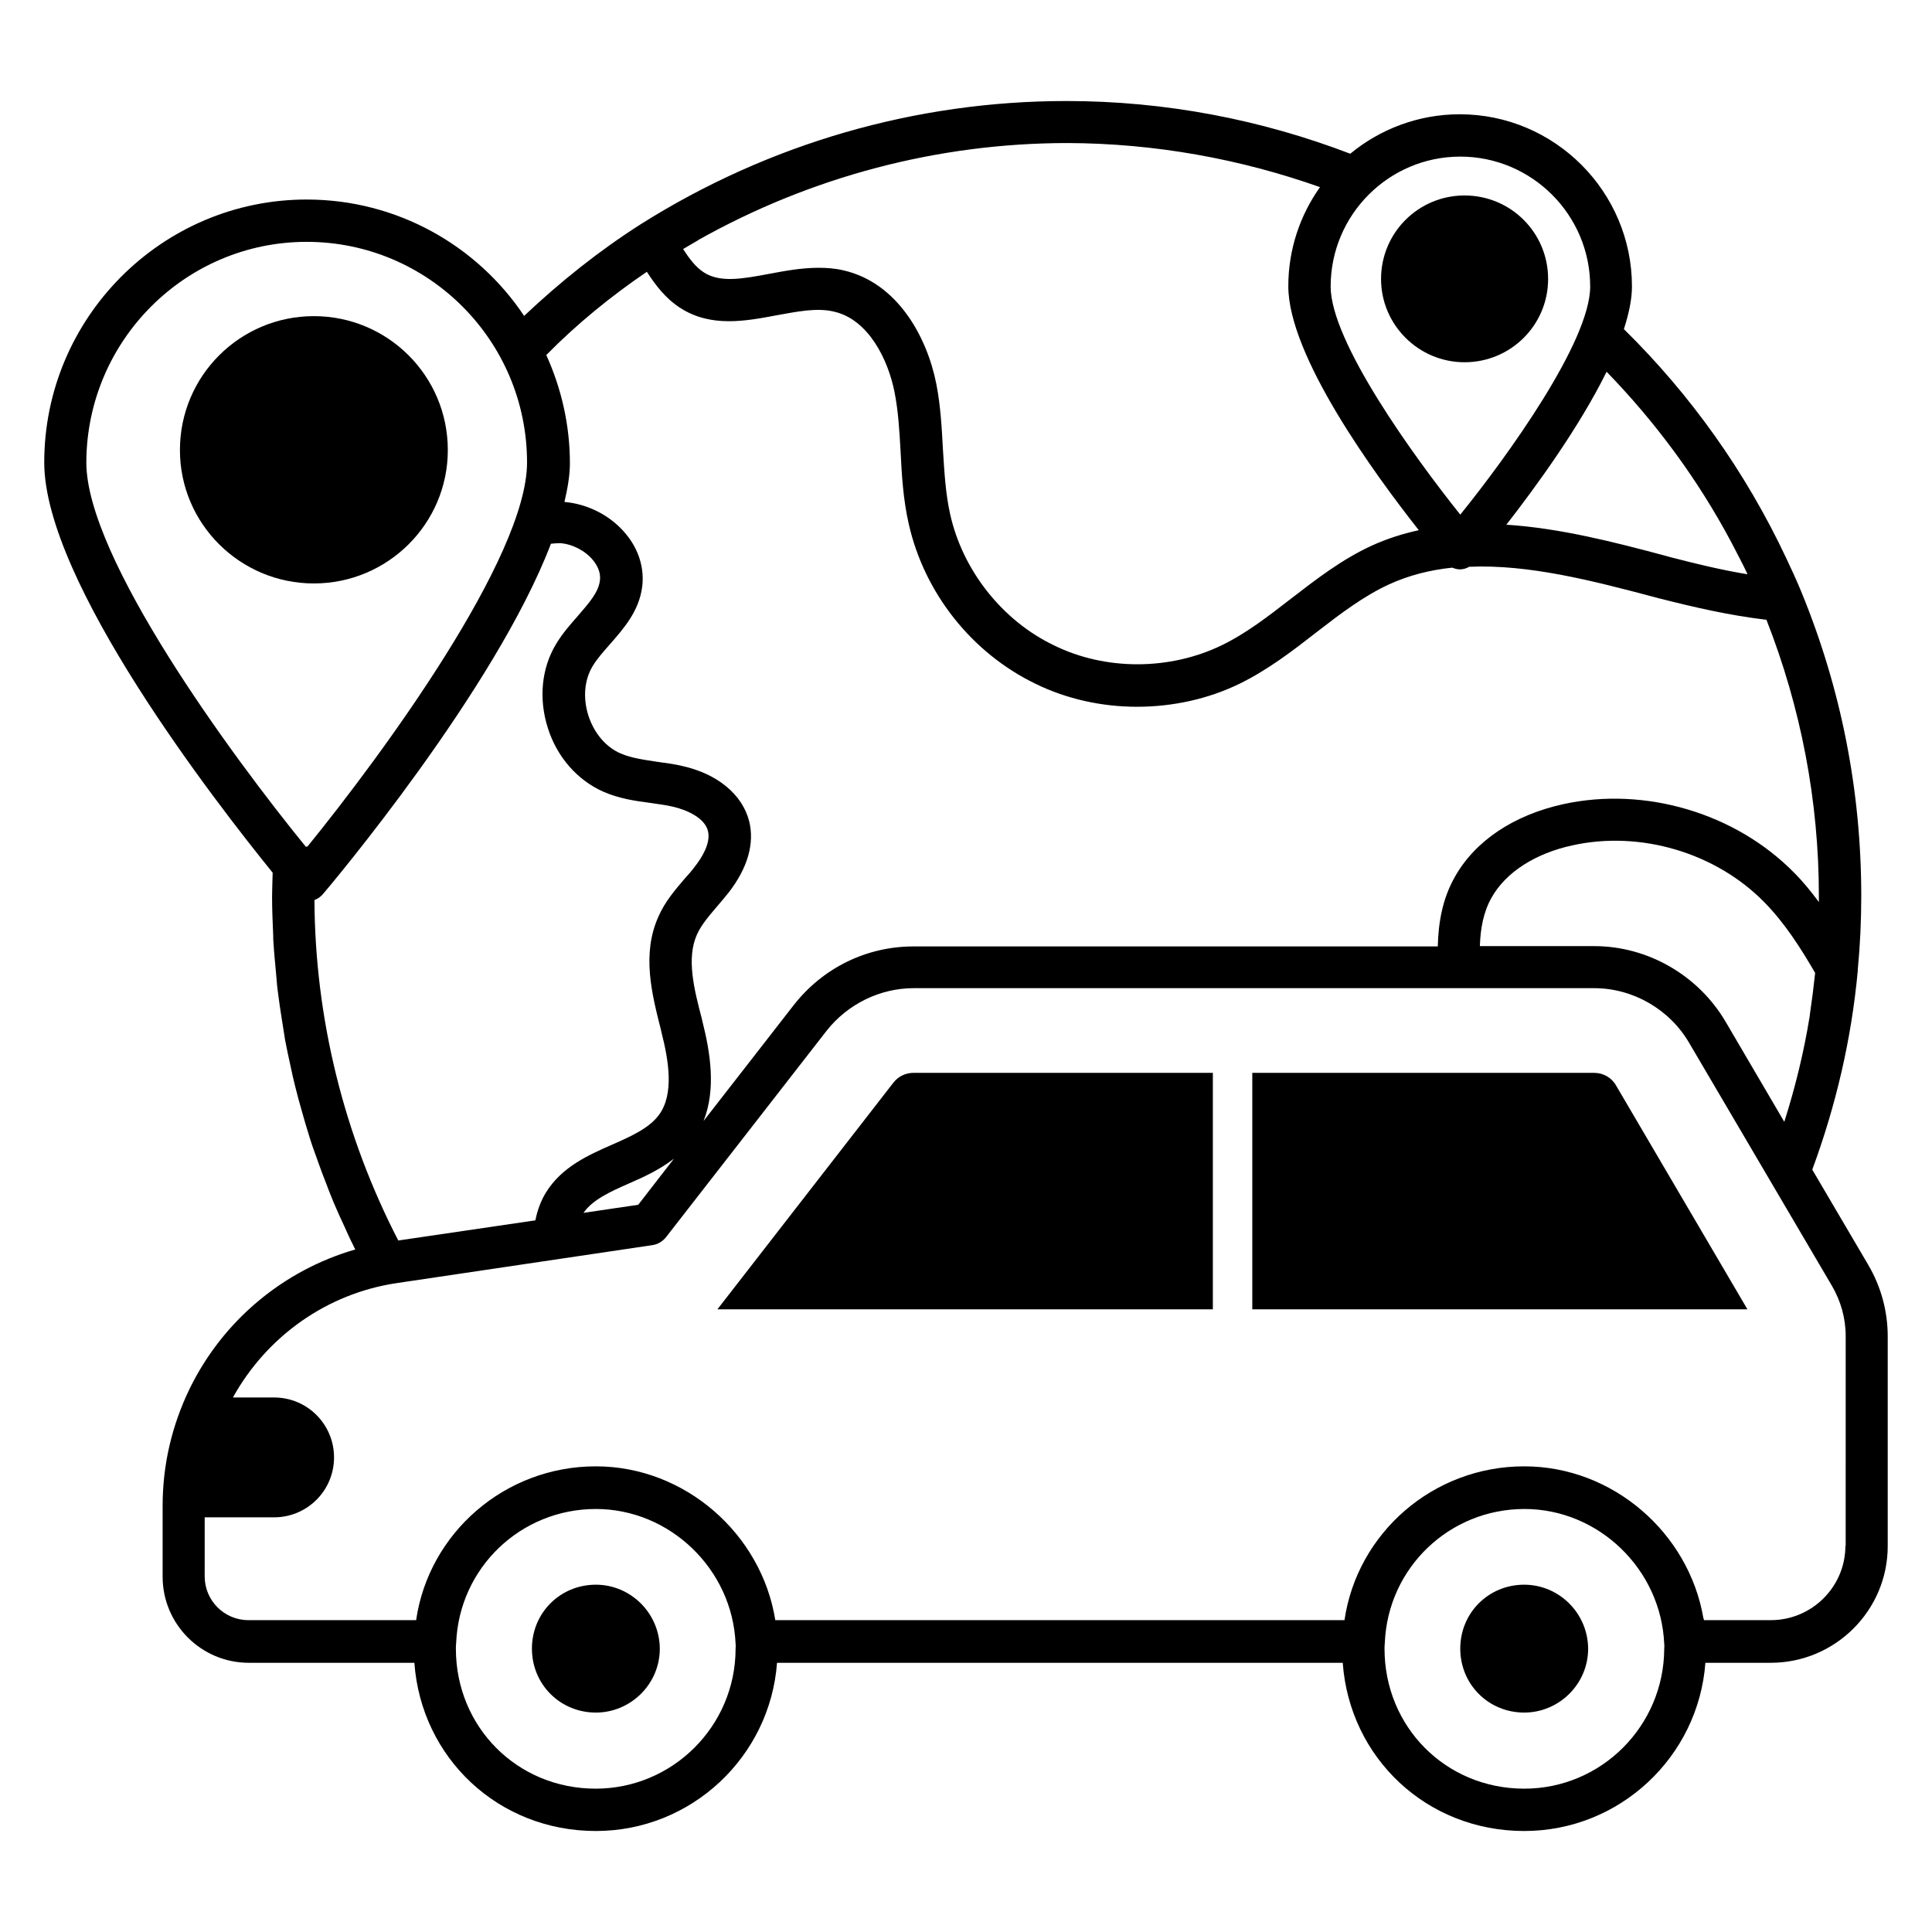
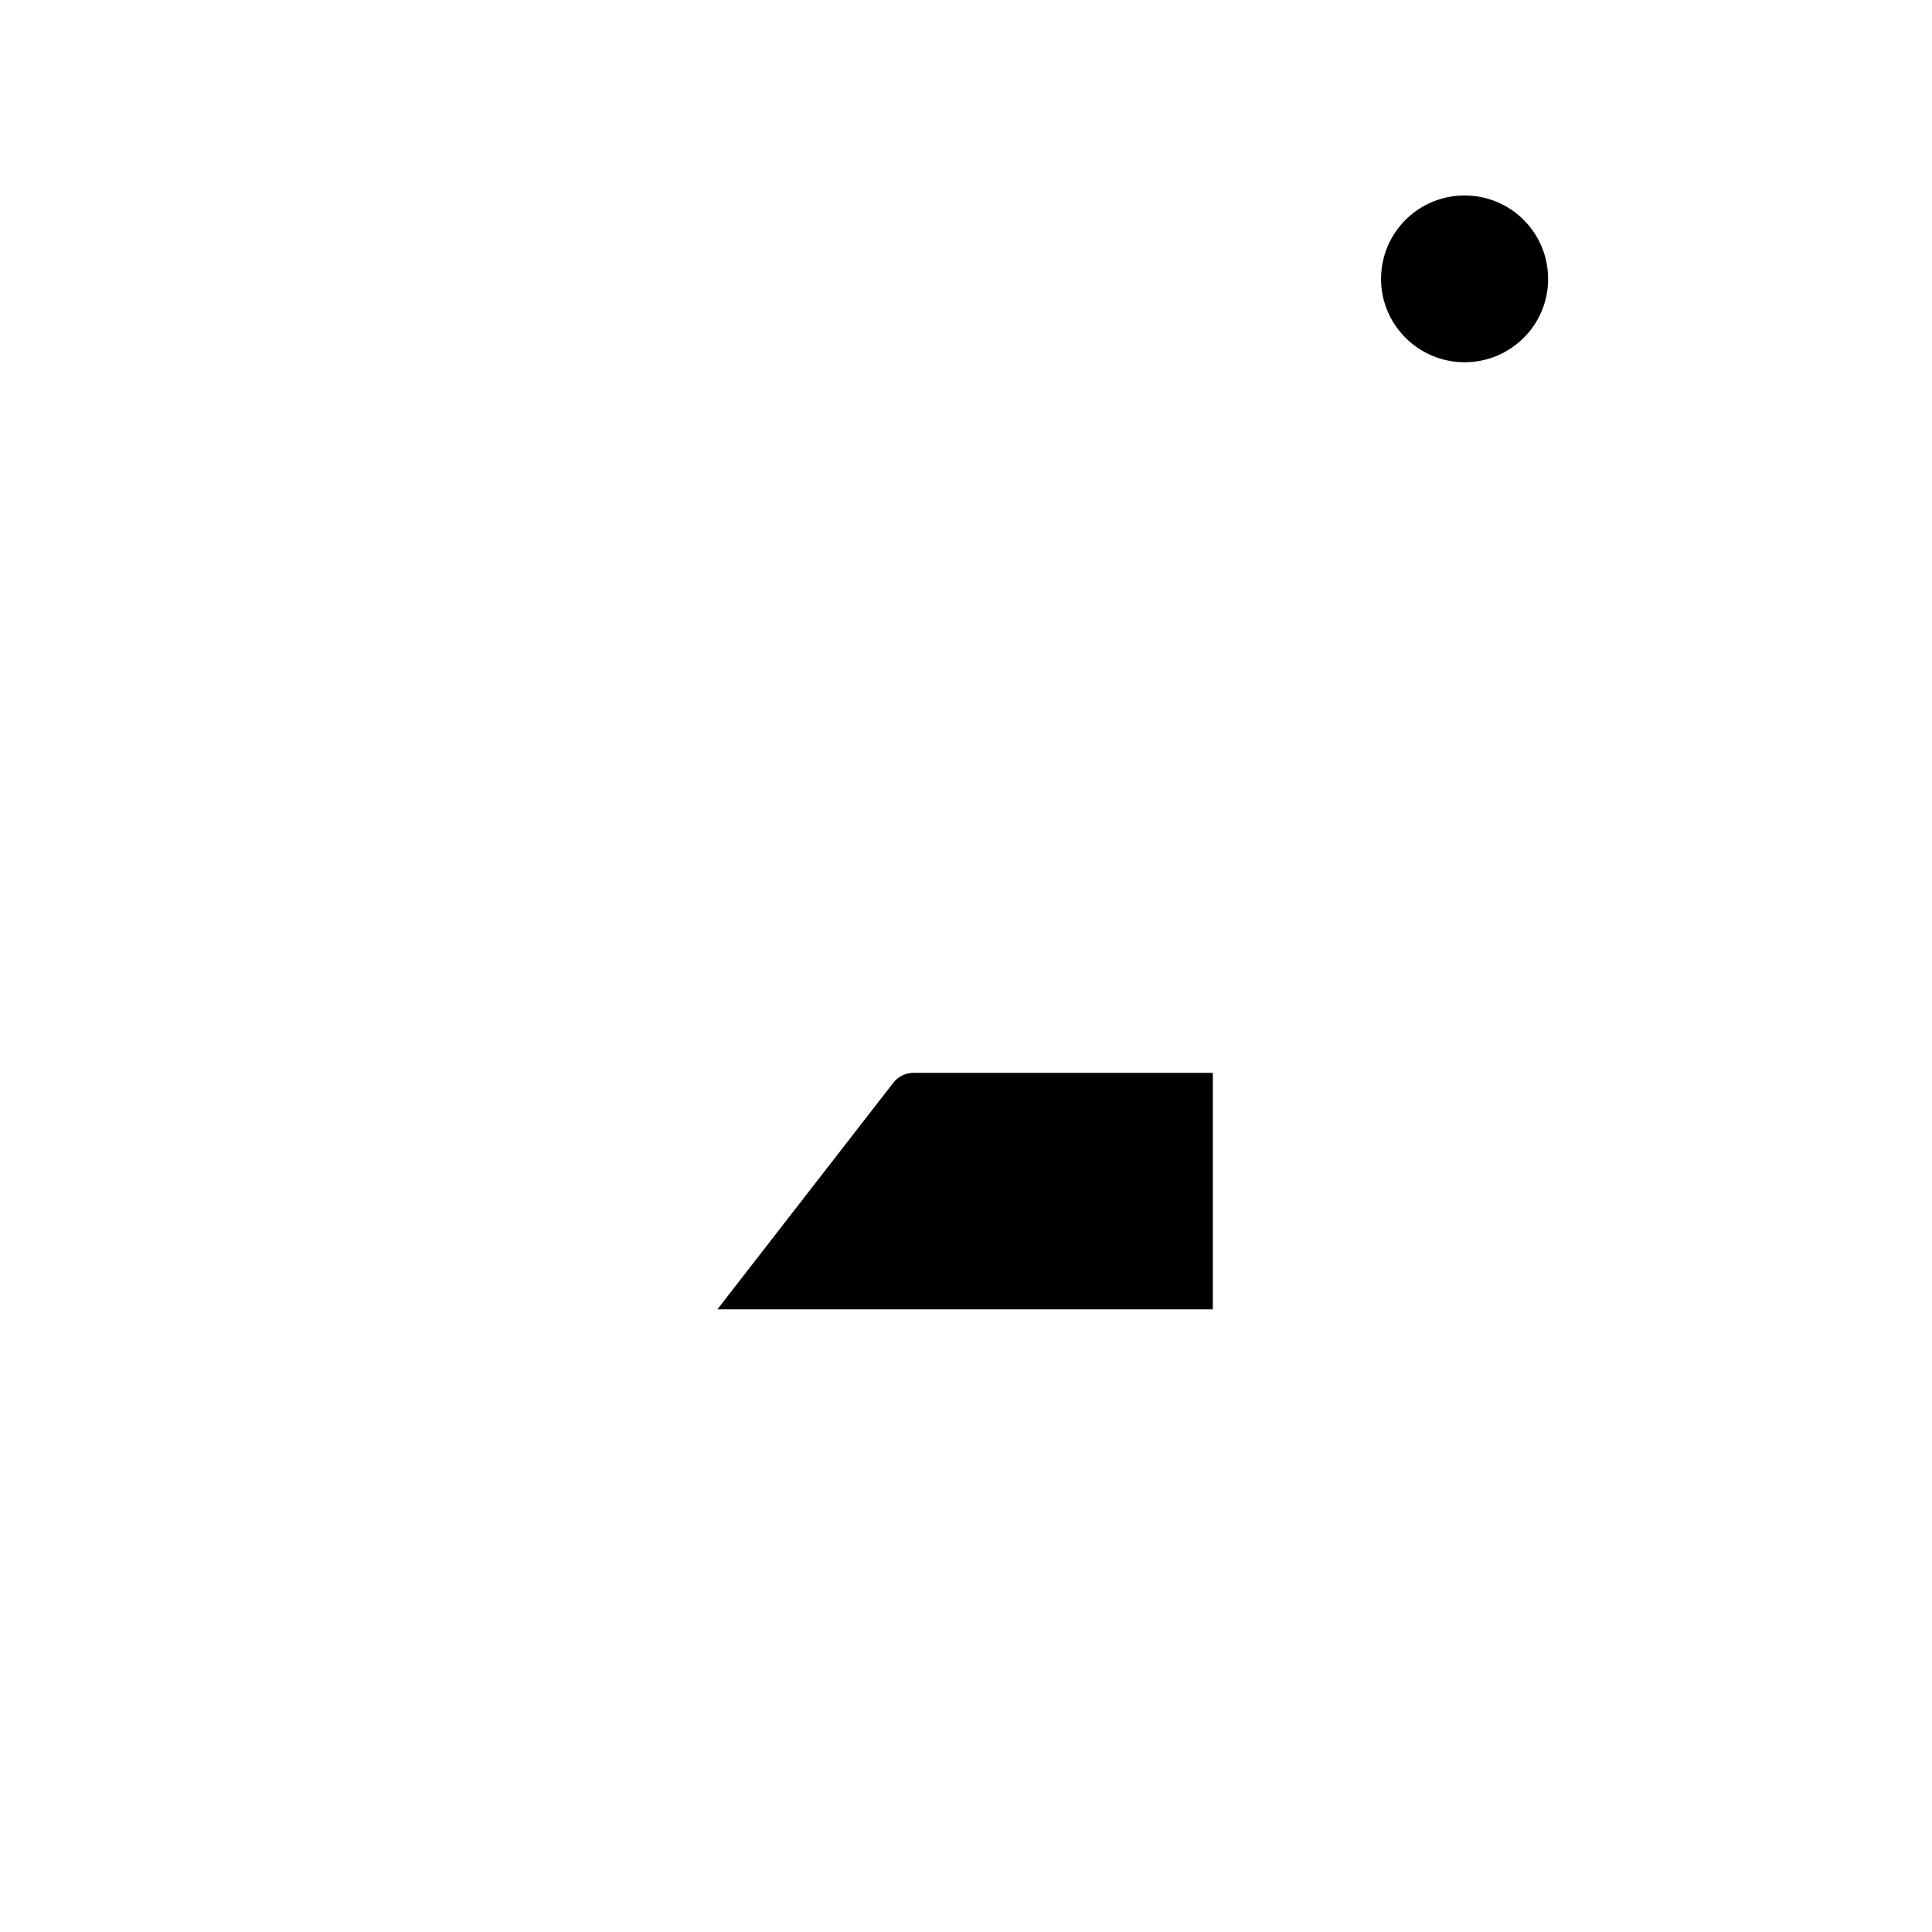
<svg xmlns="http://www.w3.org/2000/svg" fill="#000000" width="800px" height="800px" version="1.1" viewBox="144 144 512 512">
  <g>
-     <path d="m639.08 479.16-14.809-25.191c6.258-16.945 10.383-34.578 12.062-52.746v-0.305c0.609-6.336 0.918-12.824 0.918-19.465 0-27.863-5.344-54.961-15.879-80.609-1.223-2.977-2.594-5.953-3.969-8.855-10.84-23.055-25.496-43.512-43.055-60.762 1.297-4.047 2.137-7.863 2.137-11.297 0-25.113-20.457-45.648-45.648-45.648-10.992 0-21.145 3.969-29.008 10.457-23.512-9.008-48.93-13.969-75.191-13.969-40 0-78.93 11.297-112.75 32.594-11.145 7.098-21.449 15.344-30.992 24.352-12.363-18.551-33.586-30.84-57.629-30.84-38.32 0-69.543 31.297-69.543 69.695 0 31.602 45.57 90.227 60.535 108.7 0 0.918-0.078 1.754-0.078 2.672 0 1.223-0.078 2.367-0.078 3.586 0 3.512 0.152 7.023 0.305 10.535 0 0.609 0 1.223 0.078 1.91 0.152 2.75 0.457 5.418 0.688 8.168 0.152 1.527 0.23 3.129 0.457 4.656 0.305 2.519 0.688 4.961 1.07 7.406 0.305 1.754 0.535 3.512 0.84 5.344 0.457 2.289 0.918 4.656 1.449 6.945 0.383 1.91 0.84 3.816 1.297 5.648 0.535 2.215 1.145 4.352 1.754 6.488 0.535 1.984 1.145 3.969 1.754 5.953 0.609 2.062 1.297 4.047 2.062 6.106 0.762 2.062 1.449 4.121 2.289 6.184 0.688 1.91 1.449 3.742 2.215 5.648 0.918 2.215 1.91 4.352 2.902 6.488 0.762 1.68 1.527 3.434 2.367 5.039 0.152 0.383 0.305 0.688 0.535 1.07-19.008 5.496-35.039 18.777-43.891 36.871-4.734 9.77-7.176 20.23-7.176 31.066v18.777c0 12.594 10.23 22.824 22.824 22.824h43.891c1.832 25.266 22.289 44.578 48.09 44.578 25.344 0 46.184-19.695 48.016-44.578h149.92c1.832 25.266 22.289 44.578 48.09 44.578 25.344 0 46.184-19.695 48.016-44.578h17.328c17.098 0 30.992-13.895 30.992-30.914v-55.57c0-6.644-1.754-13.207-5.191-19.012zm-102.9-84.426c0.152-4.656 0.918-9.008 3.129-12.902 3.742-6.641 11.527-11.68 21.449-13.816 18.016-3.969 37.938 1.984 50.762 15.039 5.496 5.574 9.695 12.215 13.512 18.777-0.383 3.664-0.84 7.25-1.375 10.84 0 0.23-0.078 0.457-0.078 0.688-1.527 9.465-3.816 18.777-6.719 27.938l-15.574-26.566c-7.25-12.289-20.609-20-34.809-20zm66.641-107.02v0c1.375 2.672 2.824 5.344 4.121 8.09 0.078 0.152 0.078 0.23 0.152 0.383-6.945-1.145-13.816-2.824-20.305-4.504l-1.375-0.383c-13.434-3.586-27.863-7.328-42.215-8.246 7.785-10 19.312-25.801 26.566-40.535 12.902 13.285 24.125 28.402 33.055 45.195zm-37.406-67.785c0 14.578-21.906 44.961-34.426 60.457-12.441-15.574-34.352-45.879-34.352-60.457 0-19.008 15.418-34.426 34.352-34.426 18.934-0.004 34.426 15.418 34.426 34.426zm-71.602-26.336c-5.266 7.406-8.398 16.488-8.398 26.258 0 18.398 22.672 49.543 34.578 64.656-4.199 0.918-8.32 2.215-12.367 4.047-8.016 3.664-14.887 9.008-21.527 14.121-6.106 4.734-11.832 9.16-18.242 12.289-13.816 6.719-30.84 6.793-44.504 0.078-13.742-6.566-24.273-19.922-27.559-34.809-1.223-5.496-1.527-11.145-1.91-17.176-0.305-5.648-0.609-11.527-1.754-17.328-2.441-12.367-10.23-26.793-24.578-30.074-2.215-0.535-4.426-0.688-6.641-0.688-4.504 0-9.008 0.84-13.055 1.602-6.945 1.297-12.977 2.441-17.328-0.383-2.137-1.375-3.816-3.586-5.496-6.184 1.297-0.762 2.594-1.527 3.894-2.289 0 0 0.078 0 0.078-0.078 29.848-16.793 63.512-25.727 97.938-25.727 23.133 0.082 45.727 4.203 66.871 11.684zm-178.39 22.441c2.289 3.512 4.961 7.098 8.93 9.617 8.09 5.191 17.328 3.434 25.418 1.91 5.496-0.992 10.688-2.062 15.191-0.992 9.238 2.062 14.426 12.824 16.105 21.375 0.992 5.039 1.297 10.23 1.602 15.801 0.305 6.184 0.688 12.594 2.137 19.008 4.121 18.398 16.719 34.273 33.586 42.441 8.246 4.047 17.559 6.106 26.945 6.106 9.465 0 18.93-2.062 27.328-6.184 7.406-3.664 13.895-8.625 20.152-13.512 6.414-4.961 12.52-9.617 19.312-12.746 5.344-2.441 10.914-3.816 16.719-4.426 0.609 0.23 1.297 0.457 1.984 0.457 0.918 0 1.754-0.23 2.519-0.688 15.727-0.688 32.594 3.664 49.008 8.016l1.449 0.383c9.008 2.289 18.551 4.504 28.32 5.648 9.16 23.359 13.895 48.016 13.895 73.281v1.527c-1.984-2.672-4.121-5.344-6.566-7.785-15.496-15.801-39.543-22.902-61.145-18.168-13.207 2.902-23.434 9.77-28.777 19.312-3.281 5.801-4.352 12.062-4.504 18.398h-138.93c-12.441 0-24.047 5.648-31.832 15.648l-23.816 30.609c3.359-8.473 1.754-18.168-0.23-26.105l-0.23-0.992c-2.062-7.863-4.121-16.031-1.297-22.289 1.145-2.594 3.207-4.961 5.344-7.481 1.07-1.223 2.062-2.441 3.055-3.664 5.039-6.488 6.945-13.055 5.418-19.008-1.832-7.023-8.398-12.441-17.559-14.504-2.215-0.535-4.504-0.84-6.793-1.145-3.512-0.535-6.871-0.992-9.695-2.215-3.894-1.68-7.023-5.344-8.551-10.078-1.449-4.656-1.07-9.391 1.145-13.055 1.145-1.91 2.824-3.816 4.582-5.801 3.586-4.121 7.711-8.703 8.551-15.266 0.609-4.887-0.918-9.848-4.273-13.895-3.969-4.887-10.078-8.016-16.336-8.551 0.84-3.586 1.449-7.098 1.449-10.23 0-10.23-2.289-19.922-6.258-28.703 8.102-8.242 17.109-15.57 26.648-22.059zm-65.875 256.71c-14.352-27.785-22.062-58.777-22.215-90.227 0.84-0.305 1.602-0.84 2.215-1.527 2.215-2.594 45.723-54.273 60.457-92.898 0.84-0.078 1.68-0.152 2.441-0.152 3.207 0.23 6.641 1.984 8.703 4.504 0.992 1.223 2.137 3.129 1.832 5.418-0.383 3.129-2.902 5.953-5.801 9.312-1.984 2.289-4.121 4.656-5.801 7.481-3.894 6.414-4.656 14.504-2.215 22.215 2.441 7.785 7.863 13.895 14.734 16.945 4.199 1.832 8.398 2.441 12.52 2.977 1.984 0.305 3.969 0.535 5.953 0.992 3.894 0.918 8.398 3.055 9.238 6.414 0.84 3.281-1.754 7.25-3.359 9.312-0.84 1.145-1.754 2.215-2.75 3.281-2.594 3.055-5.266 6.106-7.023 10.152-4.426 9.848-1.754 20.383 0.609 29.695l0.23 0.992c1.832 7.25 3.434 16.258-0.688 21.832-2.594 3.512-7.328 5.648-12.367 7.863-6.258 2.75-13.359 5.879-17.559 12.672-1.375 2.215-2.289 4.734-2.824 7.406zm61.297-15.191c3.894-1.68 8.09-3.664 11.754-6.488l-9.465 12.215-14.504 2.137c2.445-3.512 7.176-5.648 12.215-7.863zm-85.57-249.46c32.215 0 58.395 26.184 58.395 58.473 0 25.191-38.551 77.633-58.168 101.75-0.152 0-0.305 0.078-0.457 0.078-19.617-24.047-58.168-76.562-58.168-101.83 0.078-32.289 26.262-58.473 58.398-58.473zm76.562 409.92c-20.762 0-37.023-16.336-37.023-37.098 0-0.383 0-0.84 0.078-1.602 0.84-19.848 17.098-35.418 37.023-35.418 19.543 0 36.184 15.879 37.023 35.727 0.078 0.457 0 0.84 0 1.297-0.004 20.453-16.645 37.094-37.102 37.094zm246.1 0c-20.762 0-37.023-16.336-37.023-37.098 0-0.383 0-0.84 0.078-1.602 0.84-19.848 17.098-35.418 37.023-35.418 19.543 0 36.184 15.879 37.023 35.801 0.078 0.383 0 0.84 0 1.223-0.078 20.453-16.641 37.094-37.102 37.094zm85.113-64.352c0 10.84-8.855 19.695-19.77 19.695h-17.711c0-0.23-0.078-0.383-0.152-0.535-3.894-22.672-24.047-40.227-47.48-40.227-24.199 0-44.273 17.711-47.633 40.762h-150.84c-3.664-22.902-23.969-40.762-47.555-40.762-24.199 0-44.273 17.711-47.633 40.762h-44.43c-6.414 0-11.602-5.191-11.602-11.602v-15.648h18.398c8.777 0 15.879-7.098 15.879-15.879 0-8.777-7.098-15.879-15.879-15.879h-10.918c9.008-16.258 24.961-27.559 43.359-30.305l67.863-10.078c1.449-0.23 2.672-0.992 3.586-2.137l42.52-54.656c5.574-7.098 14.199-11.297 23.055-11.297h180.38c10.23 0 19.922 5.574 25.113 14.426l37.863 64.426c2.367 4.047 3.664 8.625 3.664 13.359l-0.004 55.574z" />
    <path d="m380.76 430.91-46.641 60.074h131.3v-62.672l-79.312 0.004c-2.062 0-4.047 0.914-5.344 2.594z" />
-     <path d="m566.48 428.32h-90.609v62.672h131.22l-34.809-59.312c-1.219-2.141-3.434-3.359-5.801-3.359z" />
-     <path d="m301.91 563.96c-9.465 0-16.945 7.481-16.945 16.945s7.481 16.945 16.945 16.945c9.16 0 16.945-7.481 16.945-16.945-0.078-9.465-7.785-16.945-16.945-16.945z" />
-     <path d="m227.18 298.62c19.543 0 35.496-15.801 35.496-35.344 0-19.695-15.953-35.496-35.496-35.496s-35.496 15.801-35.496 35.496c0 19.543 15.957 35.344 35.496 35.344z" />
    <path d="m532.13 240c12.215 0 22.137-9.848 22.137-22.062 0-12.289-9.922-22.137-22.137-22.137-12.215 0-22.137 9.848-22.137 22.137 0 12.141 9.926 22.062 22.137 22.062z" />
-     <path d="m547.93 563.96c-9.465 0-16.945 7.481-16.945 16.945s7.481 16.945 16.945 16.945c9.16 0 16.945-7.481 16.945-16.945-0.074-9.465-7.785-16.945-16.945-16.945z" />
  </g>
</svg>